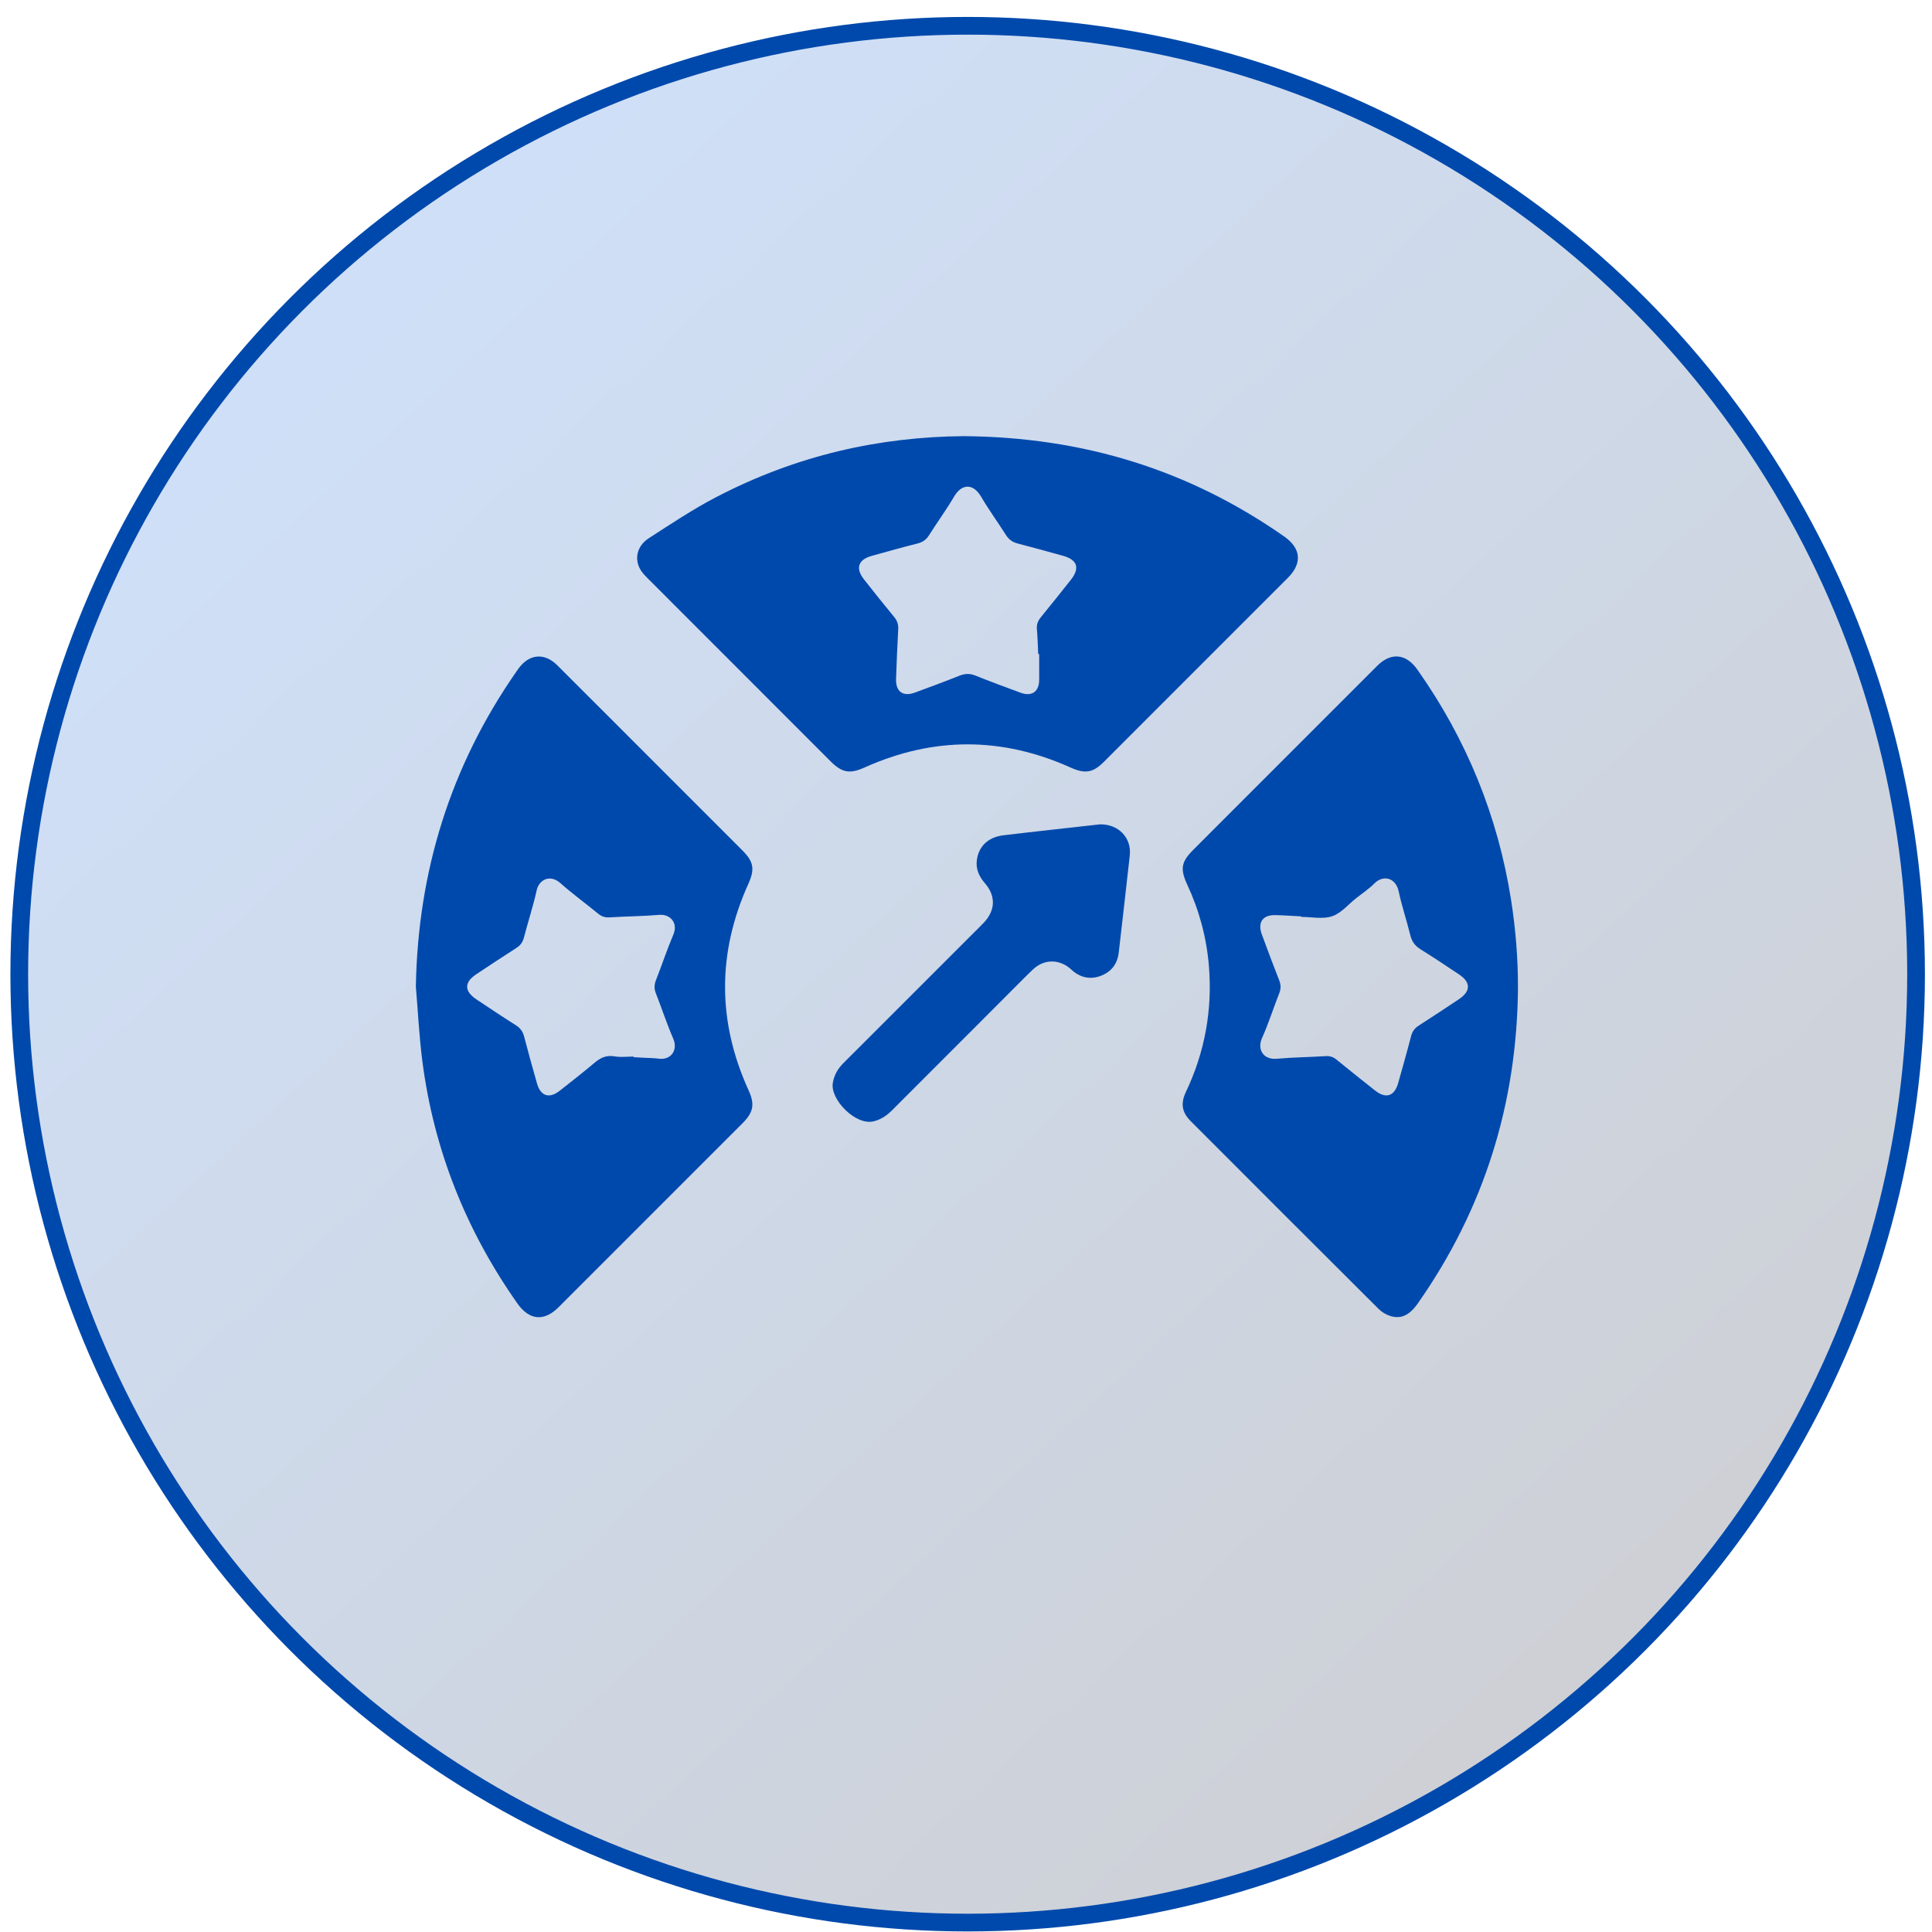
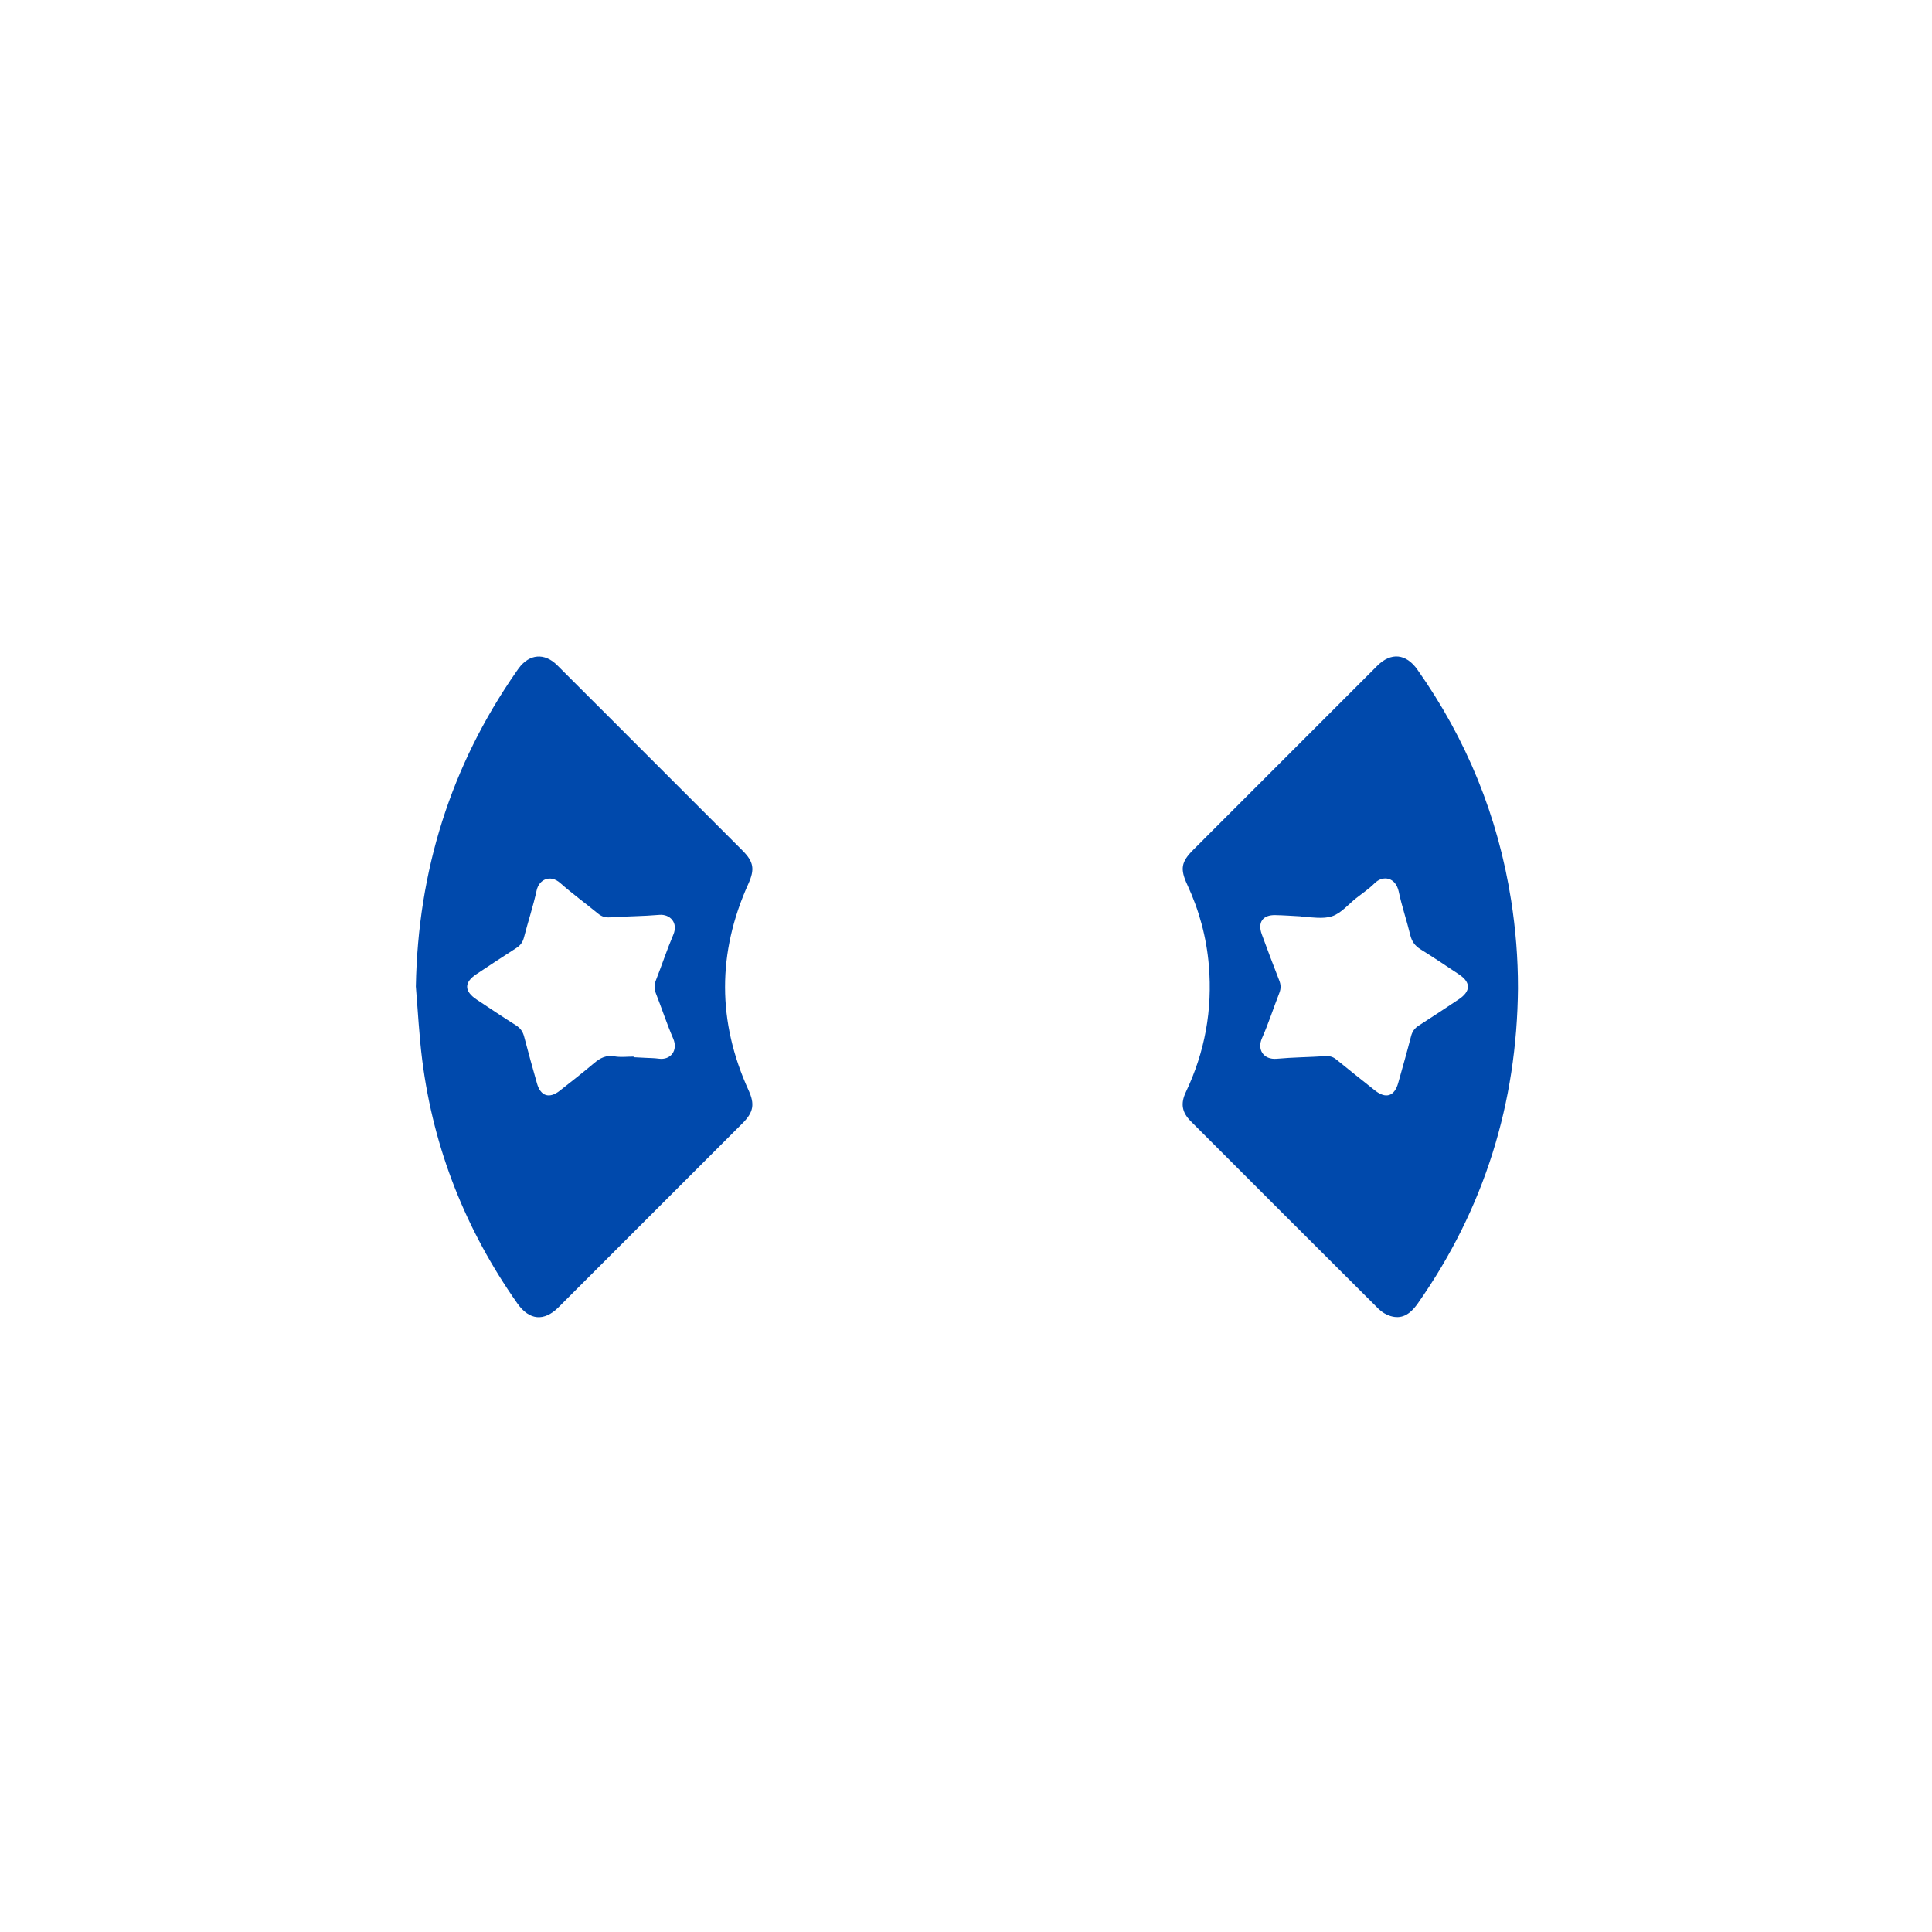
<svg xmlns="http://www.w3.org/2000/svg" width="109" height="109" viewBox="0 0 109 109" fill="none">
-   <circle cx="54.594" cy="54.962" r="53.507" fill="url(#paint0_linear_133_5)" fill-opacity="0.2" stroke="#0049AC" />
-   <path d="M54.35 24.607C61.139 24.658 67.095 26.52 72.452 30.268C73.403 30.933 73.484 31.773 72.661 32.599C69.204 36.062 65.744 39.522 62.281 42.981C61.654 43.608 61.211 43.668 60.387 43.298C56.522 41.562 52.654 41.562 48.789 43.296C47.948 43.673 47.517 43.608 46.858 42.951C43.432 39.526 40.007 36.1 36.584 32.671C36.435 32.521 36.281 32.37 36.166 32.194C35.763 31.575 35.919 30.808 36.605 30.365C37.837 29.571 39.061 28.751 40.356 28.073C44.987 25.652 49.654 24.653 54.35 24.607ZM58.63 36.904C58.611 36.904 58.593 36.904 58.575 36.904C58.551 36.431 58.541 35.958 58.499 35.487C58.477 35.221 58.561 35.02 58.725 34.821C59.293 34.126 59.851 33.423 60.409 32.721C60.94 32.053 60.787 31.581 59.969 31.356C59.121 31.122 58.274 30.883 57.421 30.665C57.118 30.587 56.909 30.434 56.742 30.168C56.29 29.45 55.786 28.765 55.358 28.033C54.886 27.228 54.241 27.309 53.829 28.015C53.393 28.76 52.88 29.459 52.419 30.191C52.26 30.442 52.065 30.586 51.776 30.66C50.908 30.88 50.044 31.122 49.181 31.362C48.406 31.577 48.251 32.065 48.757 32.705C49.313 33.41 49.872 34.113 50.443 34.804C50.623 35.02 50.692 35.238 50.676 35.517C50.624 36.445 50.585 37.375 50.554 38.304C50.53 39.024 50.946 39.322 51.621 39.073C52.463 38.763 53.303 38.452 54.135 38.12C54.442 37.998 54.713 37.988 55.024 38.112C55.871 38.452 56.727 38.769 57.583 39.083C58.226 39.319 58.635 39.013 58.629 38.324C58.625 37.851 58.629 37.378 58.629 36.905L58.63 36.904Z" fill="#0049AC" />
  <path d="M85.642 55.723C85.589 62.239 83.742 68.185 79.995 73.53C79.525 74.201 79.049 74.435 78.438 74.245C78.201 74.171 77.958 74.026 77.781 73.85C74.243 70.327 70.712 66.794 67.184 63.26C66.683 62.758 66.595 62.264 66.904 61.612C67.978 59.349 68.411 56.973 68.202 54.477C68.069 52.884 67.658 51.366 66.986 49.918C66.573 49.027 66.637 48.632 67.318 47.949C70.779 44.486 74.24 41.024 77.702 37.563C78.473 36.792 79.325 36.869 79.964 37.775C82.737 41.705 84.512 46.042 85.256 50.798C85.511 52.43 85.644 54.07 85.641 55.723H85.642ZM73.417 51.731C73.417 51.722 73.417 51.711 73.417 51.701C72.928 51.676 72.44 51.639 71.95 51.629C71.241 51.613 70.942 52.039 71.188 52.712C71.508 53.584 71.835 54.454 72.174 55.319C72.269 55.562 72.274 55.776 72.178 56.02C71.846 56.87 71.567 57.742 71.198 58.576C70.914 59.216 71.284 59.801 72.037 59.733C72.946 59.65 73.862 59.645 74.774 59.585C75.022 59.568 75.209 59.623 75.399 59.779C76.119 60.367 76.847 60.945 77.576 61.523C78.189 62.008 78.671 61.854 78.883 61.102C79.131 60.224 79.381 59.347 79.609 58.462C79.679 58.188 79.815 58.007 80.05 57.857C80.806 57.375 81.552 56.877 82.299 56.381C82.985 55.926 82.991 55.423 82.314 54.974C81.594 54.496 80.877 54.012 80.143 53.557C79.831 53.363 79.655 53.121 79.567 52.763C79.367 51.94 79.09 51.134 78.915 50.306C78.743 49.492 78.025 49.354 77.541 49.841C77.234 50.152 76.86 50.398 76.514 50.671C76.067 51.025 75.667 51.521 75.158 51.692C74.633 51.87 74.002 51.731 73.416 51.731H73.417Z" fill="#0049AC" />
  <path d="M23.462 55.638C23.582 49.149 25.418 43.231 29.124 37.902C29.171 37.835 29.217 37.767 29.265 37.702C29.867 36.888 30.72 36.818 31.434 37.528C32.406 38.494 33.374 39.466 34.343 40.435C36.859 42.951 39.374 45.467 41.889 47.984C42.527 48.622 42.592 49.042 42.218 49.871C40.465 53.754 40.468 57.637 42.235 61.515C42.589 62.292 42.514 62.749 41.9 63.364C38.439 66.828 34.979 70.29 31.515 73.75C30.692 74.572 29.861 74.493 29.187 73.535C26.283 69.402 24.464 64.841 23.823 59.827C23.646 58.438 23.578 57.034 23.46 55.638H23.462ZM35.746 59.611C35.746 59.623 35.746 59.635 35.746 59.646C35.974 59.658 36.203 59.668 36.431 59.681C36.676 59.694 36.921 59.693 37.163 59.728C37.839 59.824 38.268 59.259 37.982 58.597C37.62 57.76 37.337 56.889 37.003 56.04C36.899 55.778 36.907 55.554 37.01 55.293C37.345 54.444 37.629 53.575 37.987 52.735C38.278 52.054 37.795 51.563 37.196 51.615C36.27 51.695 35.338 51.695 34.41 51.756C34.143 51.774 33.944 51.711 33.742 51.544C33.036 50.965 32.294 50.426 31.611 49.821C31.037 49.312 30.41 49.623 30.276 50.236C30.082 51.126 29.791 51.995 29.564 52.879C29.494 53.153 29.363 53.337 29.128 53.486C28.372 53.968 27.625 54.466 26.877 54.961C26.175 55.426 26.182 55.922 26.896 56.395C27.631 56.882 28.36 57.374 29.105 57.843C29.36 58.004 29.498 58.2 29.572 58.488C29.801 59.371 30.048 60.249 30.297 61.128C30.501 61.846 30.991 62.002 31.581 61.536C32.234 61.02 32.892 60.511 33.526 59.973C33.868 59.684 34.202 59.515 34.672 59.598C35.02 59.66 35.388 59.61 35.746 59.61V59.611Z" fill="#0049AC" />
-   <path d="M62.07 46.509C63.115 46.495 63.848 47.282 63.741 48.255C63.541 50.085 63.326 51.915 63.117 53.744C63.045 54.366 62.718 54.809 62.14 55.041C61.565 55.272 61.022 55.182 60.536 54.786C60.474 54.734 60.417 54.674 60.354 54.623C59.704 54.096 58.881 54.118 58.269 54.703C57.727 55.221 57.205 55.759 56.674 56.29C54.564 58.401 52.453 60.509 50.346 62.622C50.04 62.929 49.712 63.164 49.276 63.266C48.265 63.503 46.826 62.027 46.986 61.094C47.064 60.633 47.279 60.281 47.601 59.96C50.072 57.496 52.538 55.026 55.006 52.558C55.179 52.385 55.355 52.215 55.522 52.037C56.158 51.355 56.188 50.55 55.575 49.841C55.237 49.45 55.039 49.025 55.114 48.504C55.227 47.727 55.767 47.228 56.605 47.126C57.478 47.019 58.353 46.923 59.228 46.824C60.199 46.714 61.172 46.607 62.07 46.507V46.509Z" fill="#0049AC" />
  <defs>
    <linearGradient id="paint0_linear_133_5" x1="92.601" y1="91.673" x2="22.601" y2="15.673" gradientUnits="userSpaceOnUse">
      <stop stop-color="#08142F" />
      <stop offset="1" stop-color="#0F61D8" />
    </linearGradient>
  </defs>
</svg>